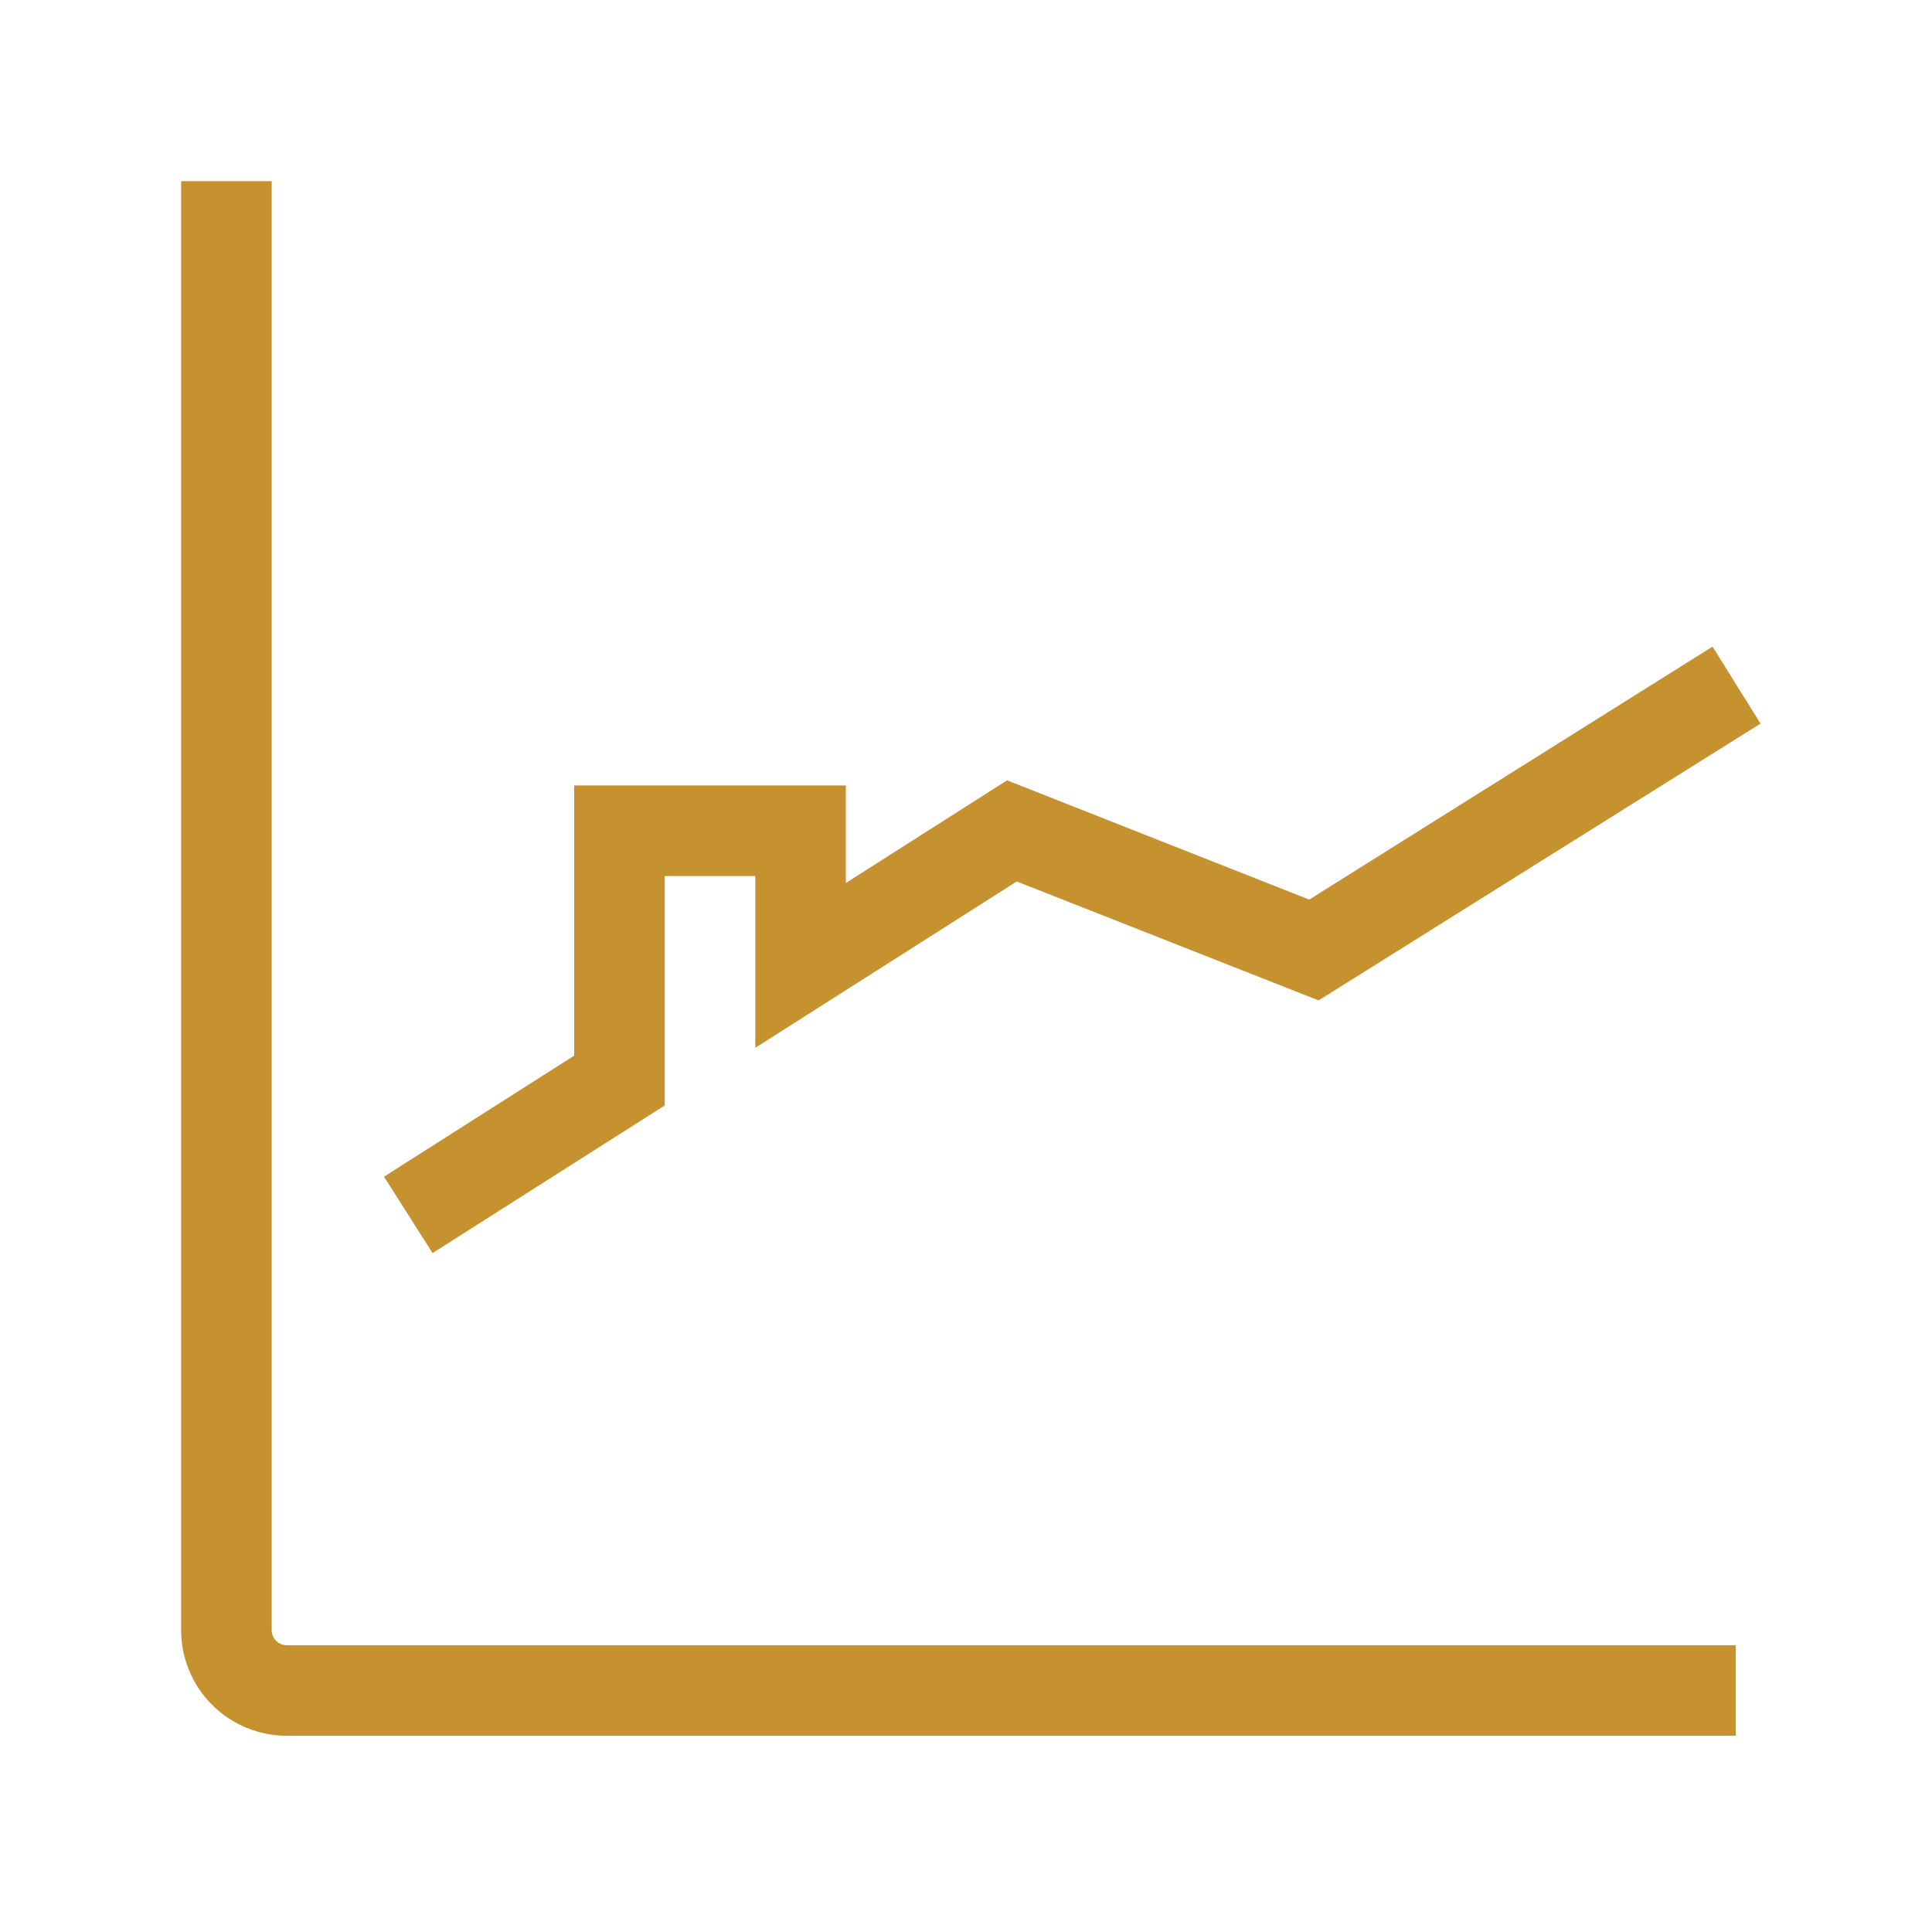
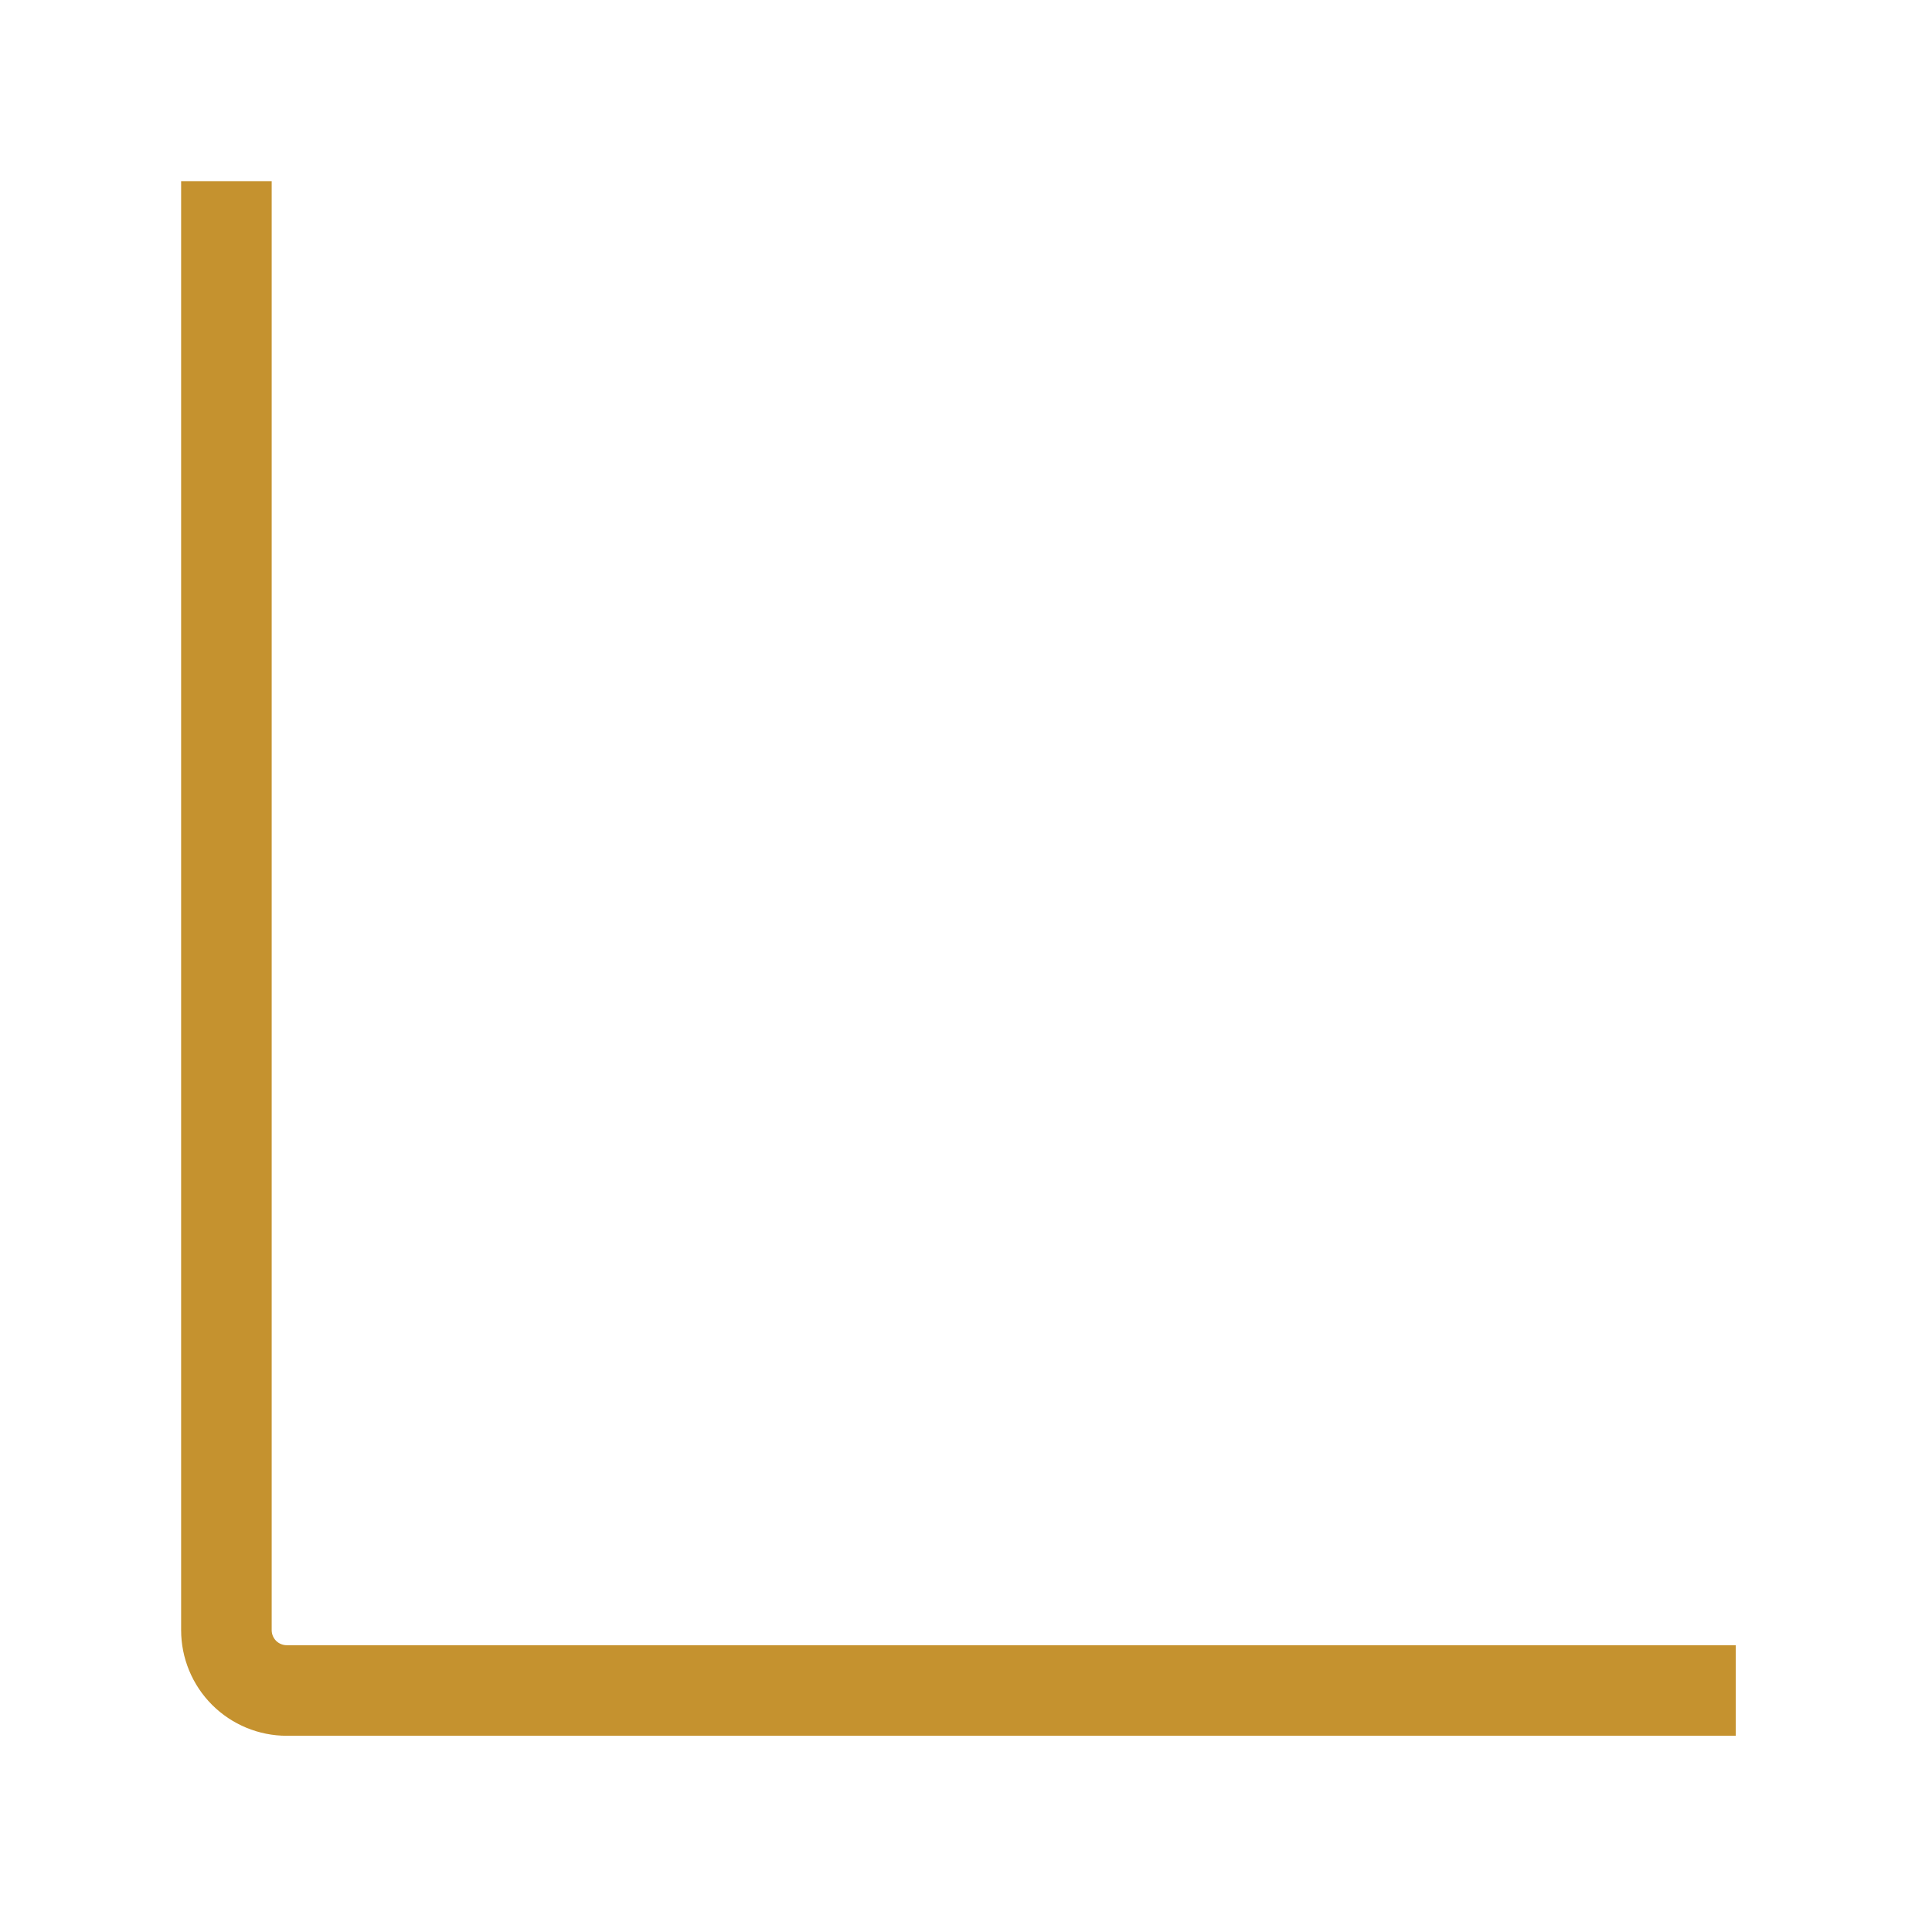
<svg xmlns="http://www.w3.org/2000/svg" width="64" height="64" viewBox="0 0 64 64" fill="none">
-   <path d="M22.02 36.62V29.02H25.02V34.71L33.68 29.2L43.68 33.14L58.32 23.97L56.73 21.42L43.37 29.8L33.36 25.85L28.02 29.25V26.02H19.02V34.97L12.72 38.98L14.33 41.51L22.02 36.62Z" fill="#C5922F" />
  <path d="M9 54V6H6V54C6 54.928 6.369 55.819 7.025 56.475C7.682 57.131 8.572 57.5 9.5 57.5H57.5V54.5H9.5C9.367 54.5 9.24 54.447 9.146 54.354C9.053 54.26 9 54.133 9 54Z" fill="#C5922F" />
</svg>